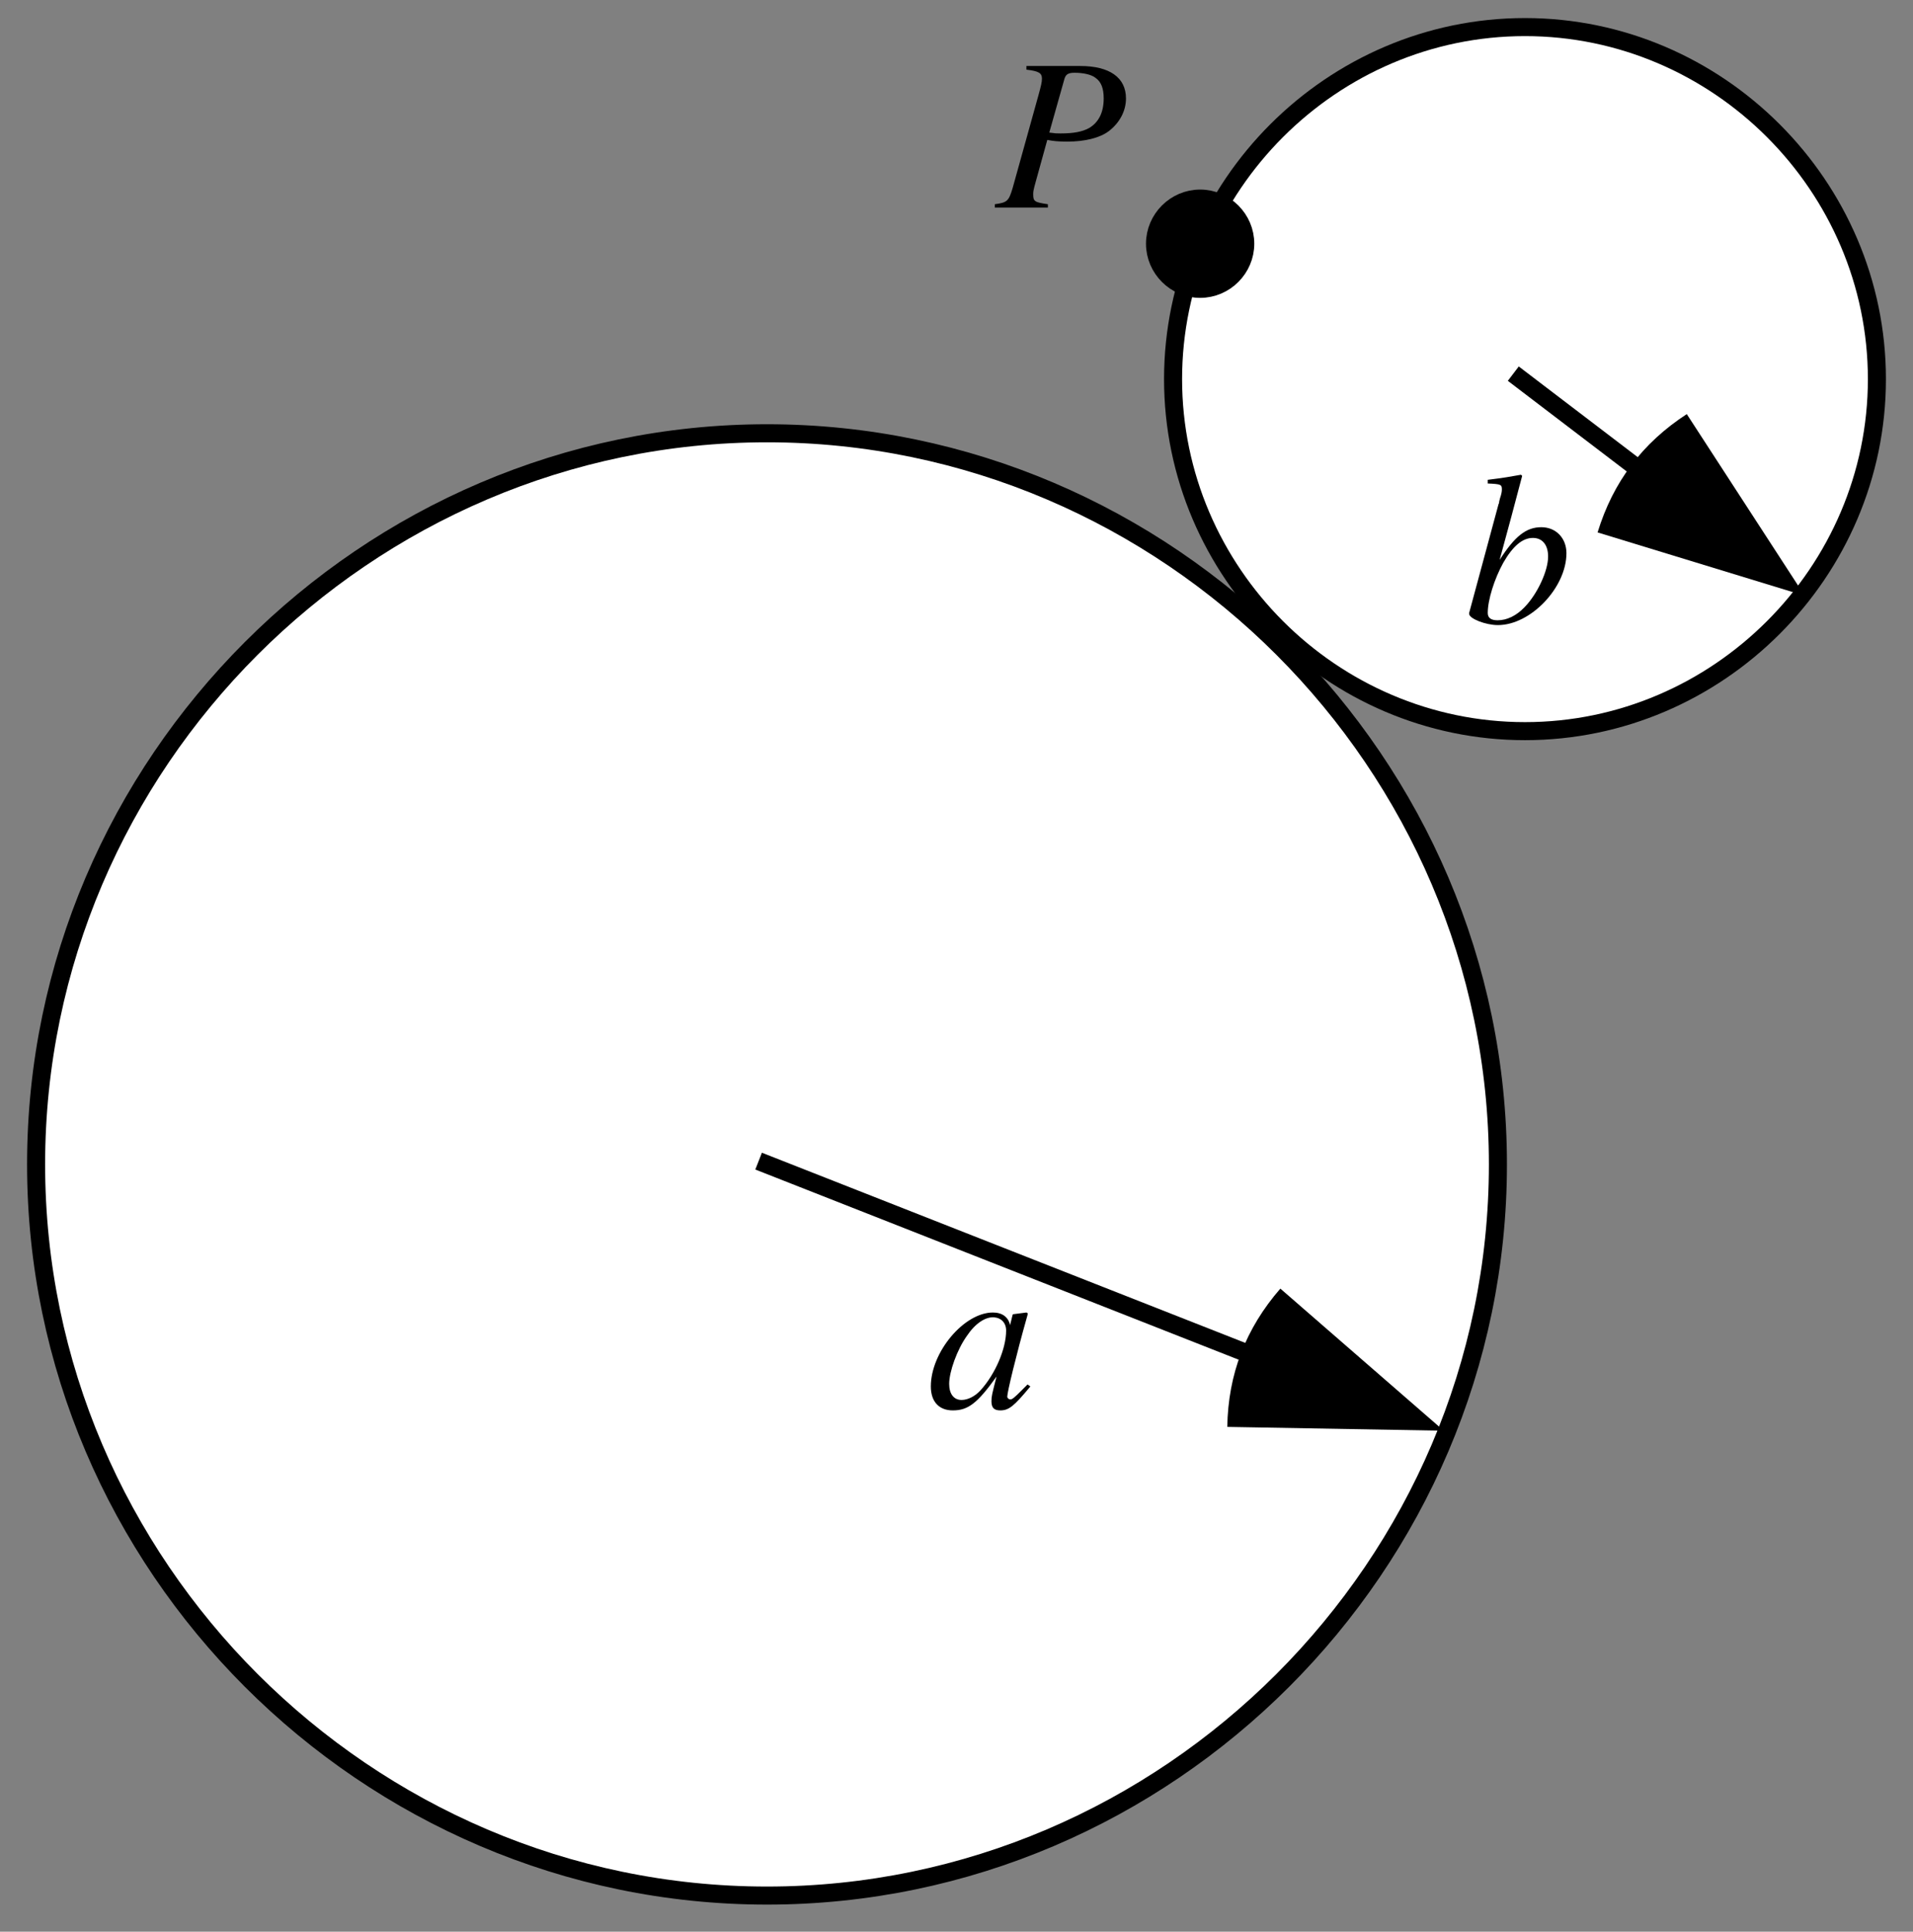
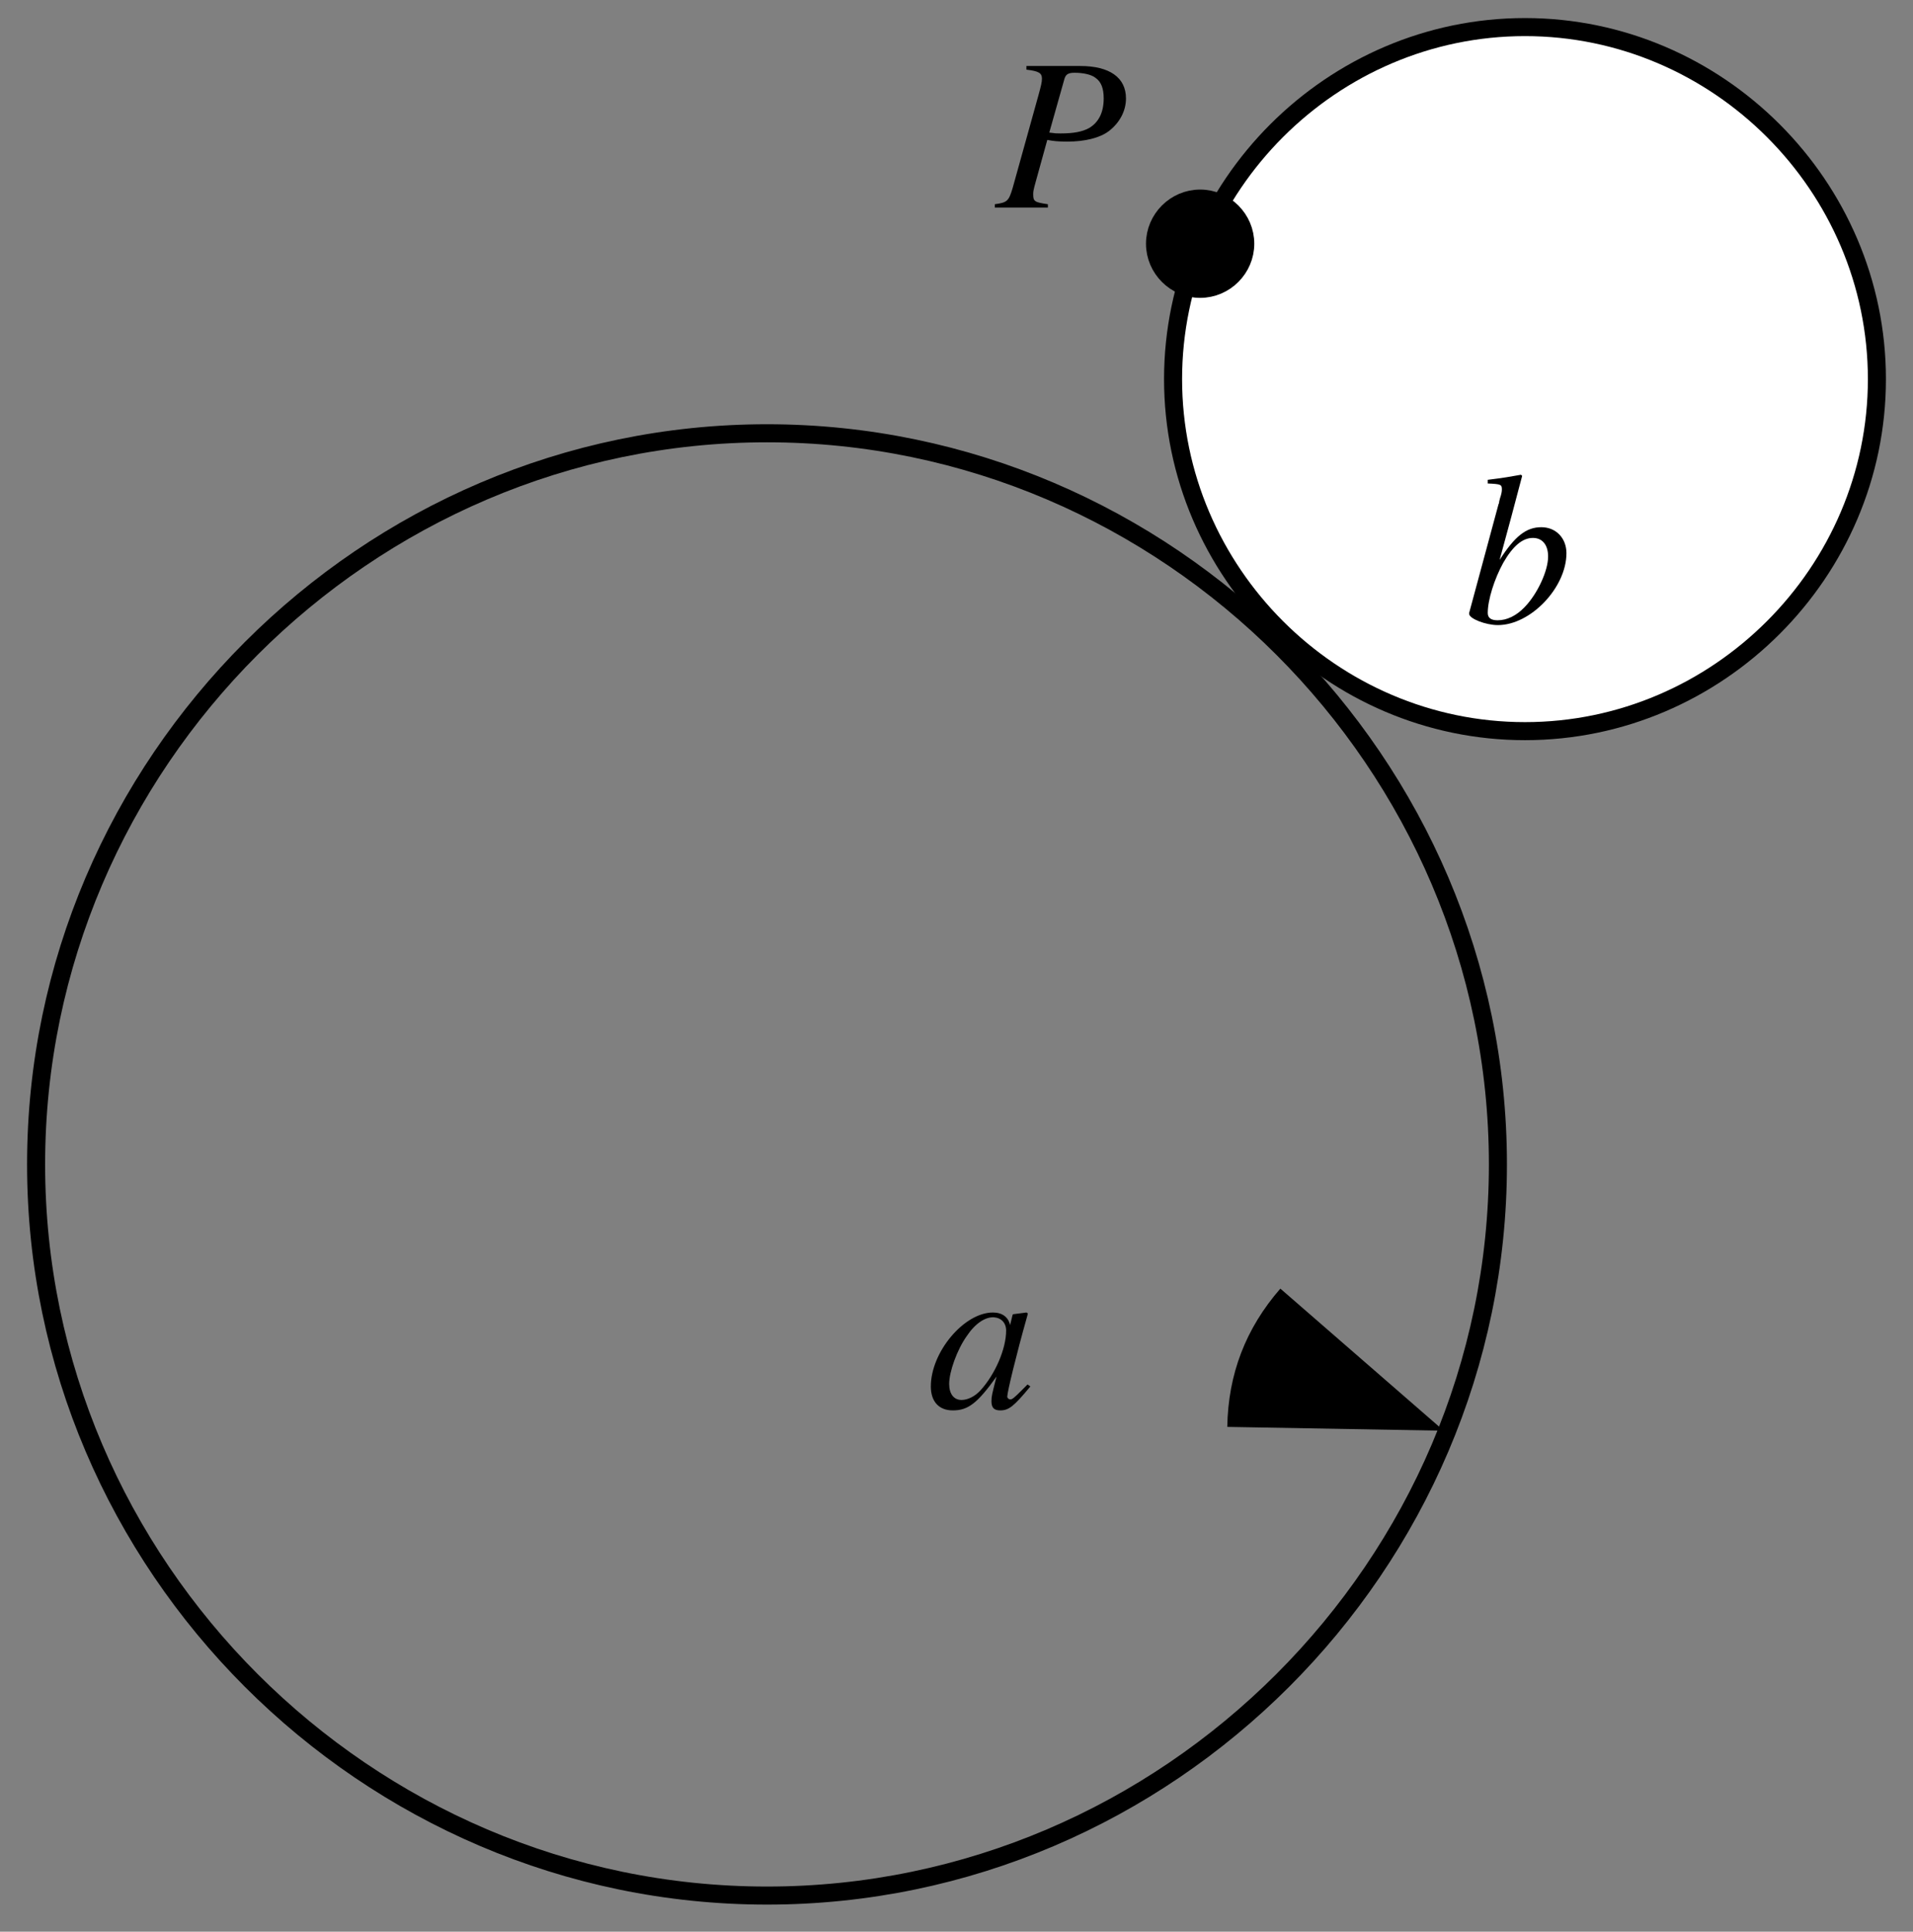
<svg xmlns="http://www.w3.org/2000/svg" xmlns:xlink="http://www.w3.org/1999/xlink" width="106" height="107" viewBox="0 0 106 107">
  <rect x="0" y="0" width="106" height="107" fill="#808080" stroke="none" />
  <defs>
    <g>
      <g id="glyph-0-0">
</g>
      <g id="glyph-0-1">
        <path d="M 1.312 -7.719 C 2.047 -7.688 2.094 -7.656 2.094 -7.391 C 2.094 -7.281 2.078 -7.156 1.984 -6.875 C 1.969 -6.797 1.938 -6.719 1.938 -6.641 L 1.906 -6.562 L 0.281 -0.547 L 0.281 -0.5 C 0.281 -0.234 1.188 0.125 1.875 0.125 C 3.688 0.125 5.672 -1.953 5.672 -3.859 C 5.672 -4.688 5.094 -5.297 4.281 -5.297 C 3.438 -5.297 2.812 -4.797 1.969 -3.484 C 2.578 -5.719 2.672 -6.062 3.219 -8.141 L 3.156 -8.203 C 2.547 -8.094 2.203 -8.031 1.312 -7.922 Z M 3.812 -4.703 C 4.344 -4.703 4.656 -4.312 4.656 -3.672 C 4.656 -2.875 4.062 -1.594 3.344 -0.859 C 2.891 -0.391 2.375 -0.141 1.859 -0.141 C 1.484 -0.141 1.312 -0.281 1.312 -0.547 C 1.312 -1.266 1.672 -2.422 2.172 -3.328 C 2.703 -4.25 3.234 -4.703 3.812 -4.703 Z M 3.812 -4.703 " />
      </g>
      <g id="glyph-0-2">
        <path d="M 5.562 -1.312 L 5.234 -0.984 C 4.844 -0.594 4.719 -0.484 4.609 -0.484 C 4.516 -0.484 4.438 -0.562 4.438 -0.641 C 4.438 -0.891 4.938 -2.953 5.516 -5 C 5.547 -5.125 5.562 -5.141 5.578 -5.25 L 5.5 -5.297 L 4.766 -5.203 L 4.734 -5.172 L 4.594 -4.594 C 4.5 -5.047 4.156 -5.297 3.641 -5.297 C 2.047 -5.297 0.203 -3.109 0.203 -1.203 C 0.203 -0.359 0.656 0.125 1.422 0.125 C 2.266 0.125 2.781 -0.266 3.844 -1.75 C 3.594 -0.766 3.562 -0.672 3.562 -0.375 C 3.562 -0.031 3.703 0.125 4.047 0.125 C 4.531 0.125 4.812 -0.109 5.719 -1.203 Z M 3.703 -5.031 C 4.109 -5 4.375 -4.719 4.375 -4.297 C 4.375 -3.281 3.766 -1.875 2.953 -0.984 C 2.656 -0.656 2.25 -0.453 1.906 -0.453 C 1.469 -0.453 1.219 -0.797 1.219 -1.344 C 1.219 -2.016 1.656 -3.234 2.188 -3.984 C 2.656 -4.688 3.219 -5.062 3.703 -5.031 Z M 3.703 -5.031 " />
      </g>
      <g id="glyph-0-3">
        <path d="M 1.75 -7.641 C 2.438 -7.562 2.609 -7.453 2.609 -7.141 C 2.609 -6.953 2.562 -6.75 2.406 -6.188 L 0.984 -1.078 C 0.766 -0.359 0.688 -0.281 0 -0.188 L 0 0 L 2.938 0 L 2.938 -0.188 C 2.188 -0.297 2.125 -0.344 2.125 -0.75 C 2.125 -0.891 2.141 -0.984 2.266 -1.438 L 2.906 -3.75 C 3.219 -3.688 3.5 -3.656 4.016 -3.656 C 4.984 -3.656 5.812 -3.859 6.312 -4.234 C 6.906 -4.688 7.266 -5.344 7.266 -6.047 C 7.266 -7.203 6.359 -7.844 4.734 -7.844 L 1.75 -7.844 Z M 3.859 -7.141 C 3.938 -7.391 4.078 -7.469 4.422 -7.469 C 4.891 -7.469 5.344 -7.375 5.578 -7.188 C 5.891 -6.969 6.031 -6.609 6.031 -6.047 C 6.031 -5.266 5.75 -4.719 5.219 -4.406 C 4.844 -4.203 4.375 -4.109 3.641 -4.109 C 3.422 -4.109 3.359 -4.109 3.016 -4.156 Z M 3.859 -7.141 " />
      </g>
    </g>
  </defs>
-   <path fill-rule="evenodd" fill="rgb(100%, 100%, 100%)" fill-opacity="1" d="M 83 64.5 C 83 86.715 64.715 105 42.5 105 C 20.285 105 2 86.715 2 64.5 C 2 42.285 20.285 24 42.5 24 C 64.715 24 83 42.285 83 64.5 " />
  <path fill="none" stroke-width="10" stroke-linecap="butt" stroke-linejoin="miter" stroke="rgb(0%, 0%, 0%)" stroke-opacity="1" stroke-miterlimit="4" d="M 830 425 C 830 202.852 647.148 20 425 20 C 202.852 20 20 202.852 20 425 C 20 647.148 202.852 830 425 830 C 647.148 830 830 647.148 830 425 Z M 830 425 " transform="matrix(0.1, 0, 0, -0.1, 0, 107)" />
  <path fill-rule="evenodd" fill="rgb(100%, 100%, 100%)" fill-opacity="1" d="M 104 21 C 104 31.695 95.195 40.5 84.5 40.5 C 73.805 40.5 65 31.695 65 21 C 65 10.305 73.805 1.5 84.5 1.5 C 95.195 1.5 104 10.305 104 21 " />
  <path fill="none" stroke-width="10" stroke-linecap="butt" stroke-linejoin="miter" stroke="rgb(0%, 0%, 0%)" stroke-opacity="1" stroke-miterlimit="4" d="M 1040 860 C 1040 753.047 951.953 665 845 665 C 738.047 665 650 753.047 650 860 C 650 966.953 738.047 1055 845 1055 C 951.953 1055 1040 966.953 1040 860 Z M 1040 860 " transform="matrix(0.1, 0, 0, -0.1, 0, 107)" />
  <g fill="rgb(0%, 0%, 0%)" fill-opacity="1">
    <use xlink:href="#glyph-0-1" x="81.125" y="34.5" />
  </g>
  <path fill-rule="evenodd" fill="rgb(0%, 0%, 0%)" fill-opacity="1" d="M 68.004 79.039 C 68.051 76.117 69.023 73.586 70.945 71.379 C 75.473 75.312 75.473 75.312 80 79.25 L 68.004 79.039 " />
-   <path fill="none" stroke-width="10" stroke-linecap="square" stroke-linejoin="miter" stroke="rgb(0%, 0%, 0%)" stroke-opacity="1" stroke-miterlimit="4" d="M 425 425 L 690.664 320.508 " transform="matrix(0.1, 0, 0, -0.1, 0, 107)" />
  <g fill="rgb(0%, 0%, 0%)" fill-opacity="1">
    <use xlink:href="#glyph-0-2" x="51.375" y="78" />
  </g>
-   <path fill-rule="evenodd" fill="rgb(0%, 0%, 0%)" fill-opacity="1" d="M 88.523 29.492 C 89.379 26.695 91.012 24.531 93.465 22.938 C 96.73 27.969 96.73 27.969 100 33 L 88.523 29.492 " />
-   <path fill="none" stroke-width="10" stroke-linecap="square" stroke-linejoin="miter" stroke="rgb(0%, 0%, 0%)" stroke-opacity="1" stroke-miterlimit="4" d="M 842.5 860 L 906.523 811.211 " transform="matrix(0.1, 0, 0, -0.1, 0, 107)" />
  <path fill-rule="evenodd" fill="rgb(0%, 0%, 0%)" fill-opacity="1" d="M 69 13.5 C 69 14.871 67.871 16 66.5 16 C 65.129 16 64 14.871 64 13.5 C 64 12.129 65.129 11 66.5 11 C 67.871 11 69 12.129 69 13.5 " />
  <path fill="none" stroke-width="10" stroke-linecap="butt" stroke-linejoin="miter" stroke="rgb(0%, 0%, 0%)" stroke-opacity="1" stroke-miterlimit="4" d="M 690 935 C 690 921.289 678.711 910 665 910 C 651.289 910 640 921.289 640 935 C 640 948.711 651.289 960 665 960 C 678.711 960 690 948.711 690 935 Z M 690 935 " transform="matrix(0.1, 0, 0, -0.1, 0, 107)" />
  <g fill="rgb(0%, 0%, 0%)" fill-opacity="1">
    <use xlink:href="#glyph-0-3" x="55.125" y="11.5" />
  </g>
</svg>